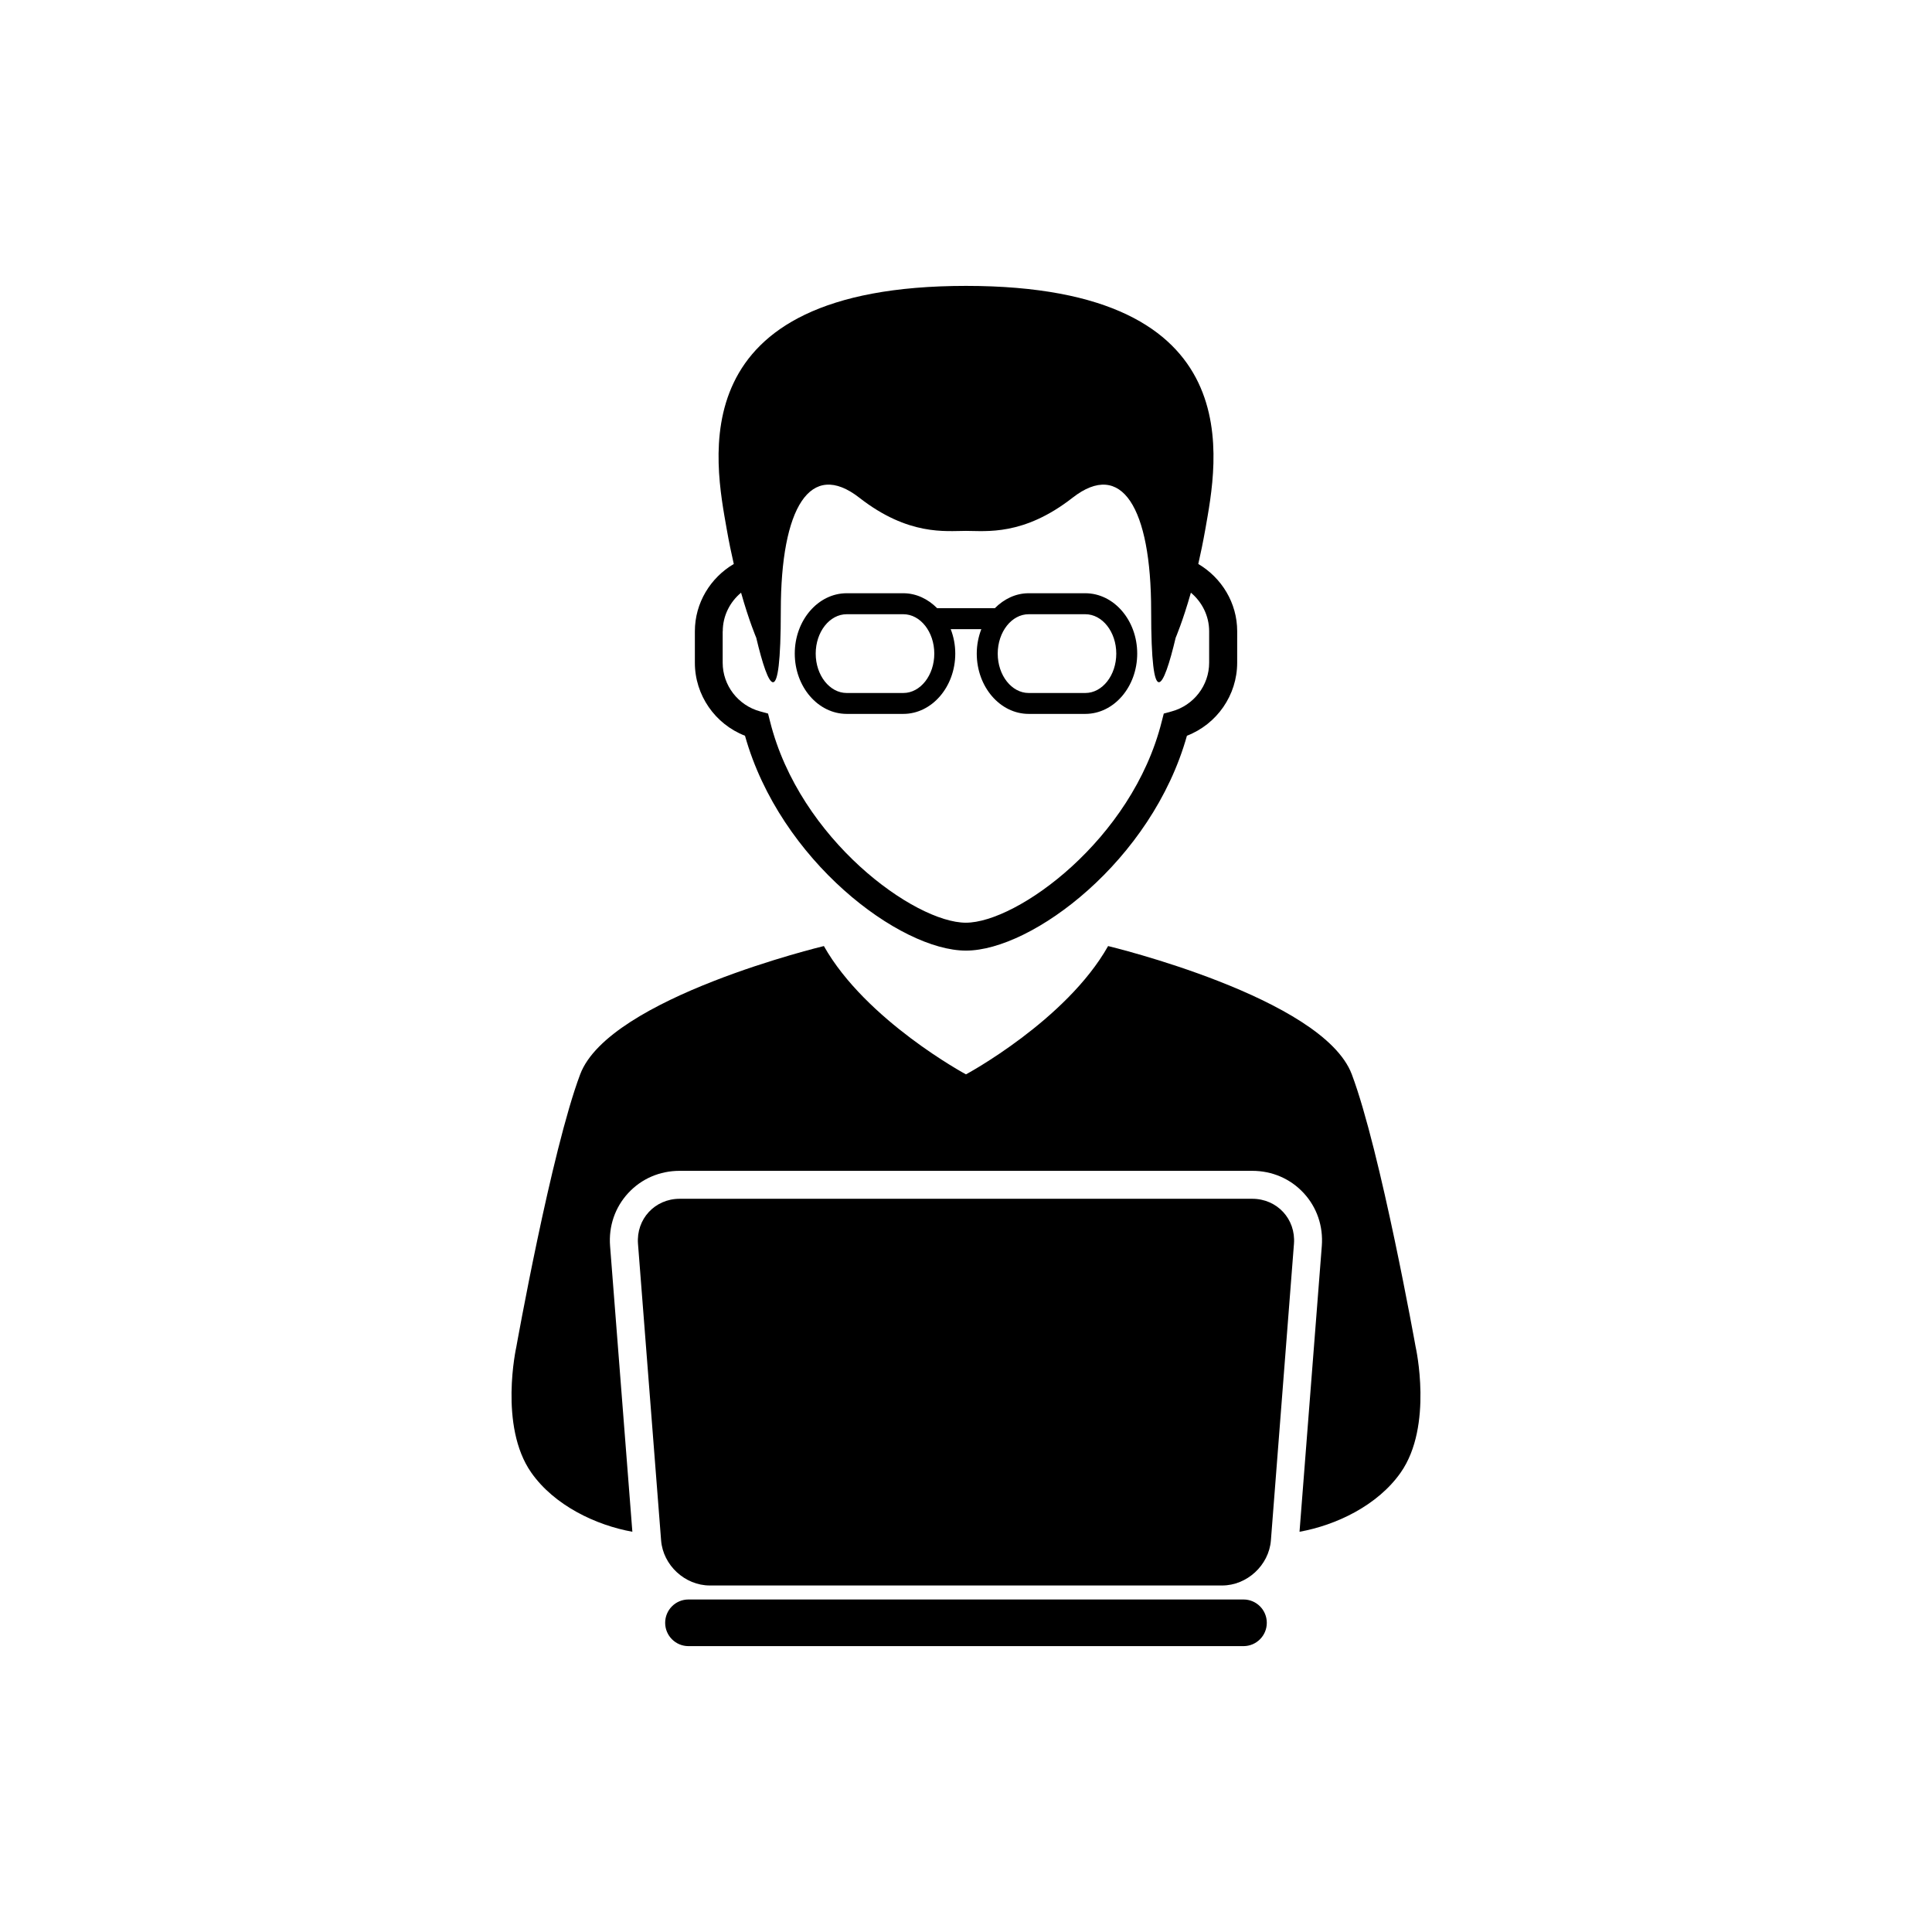
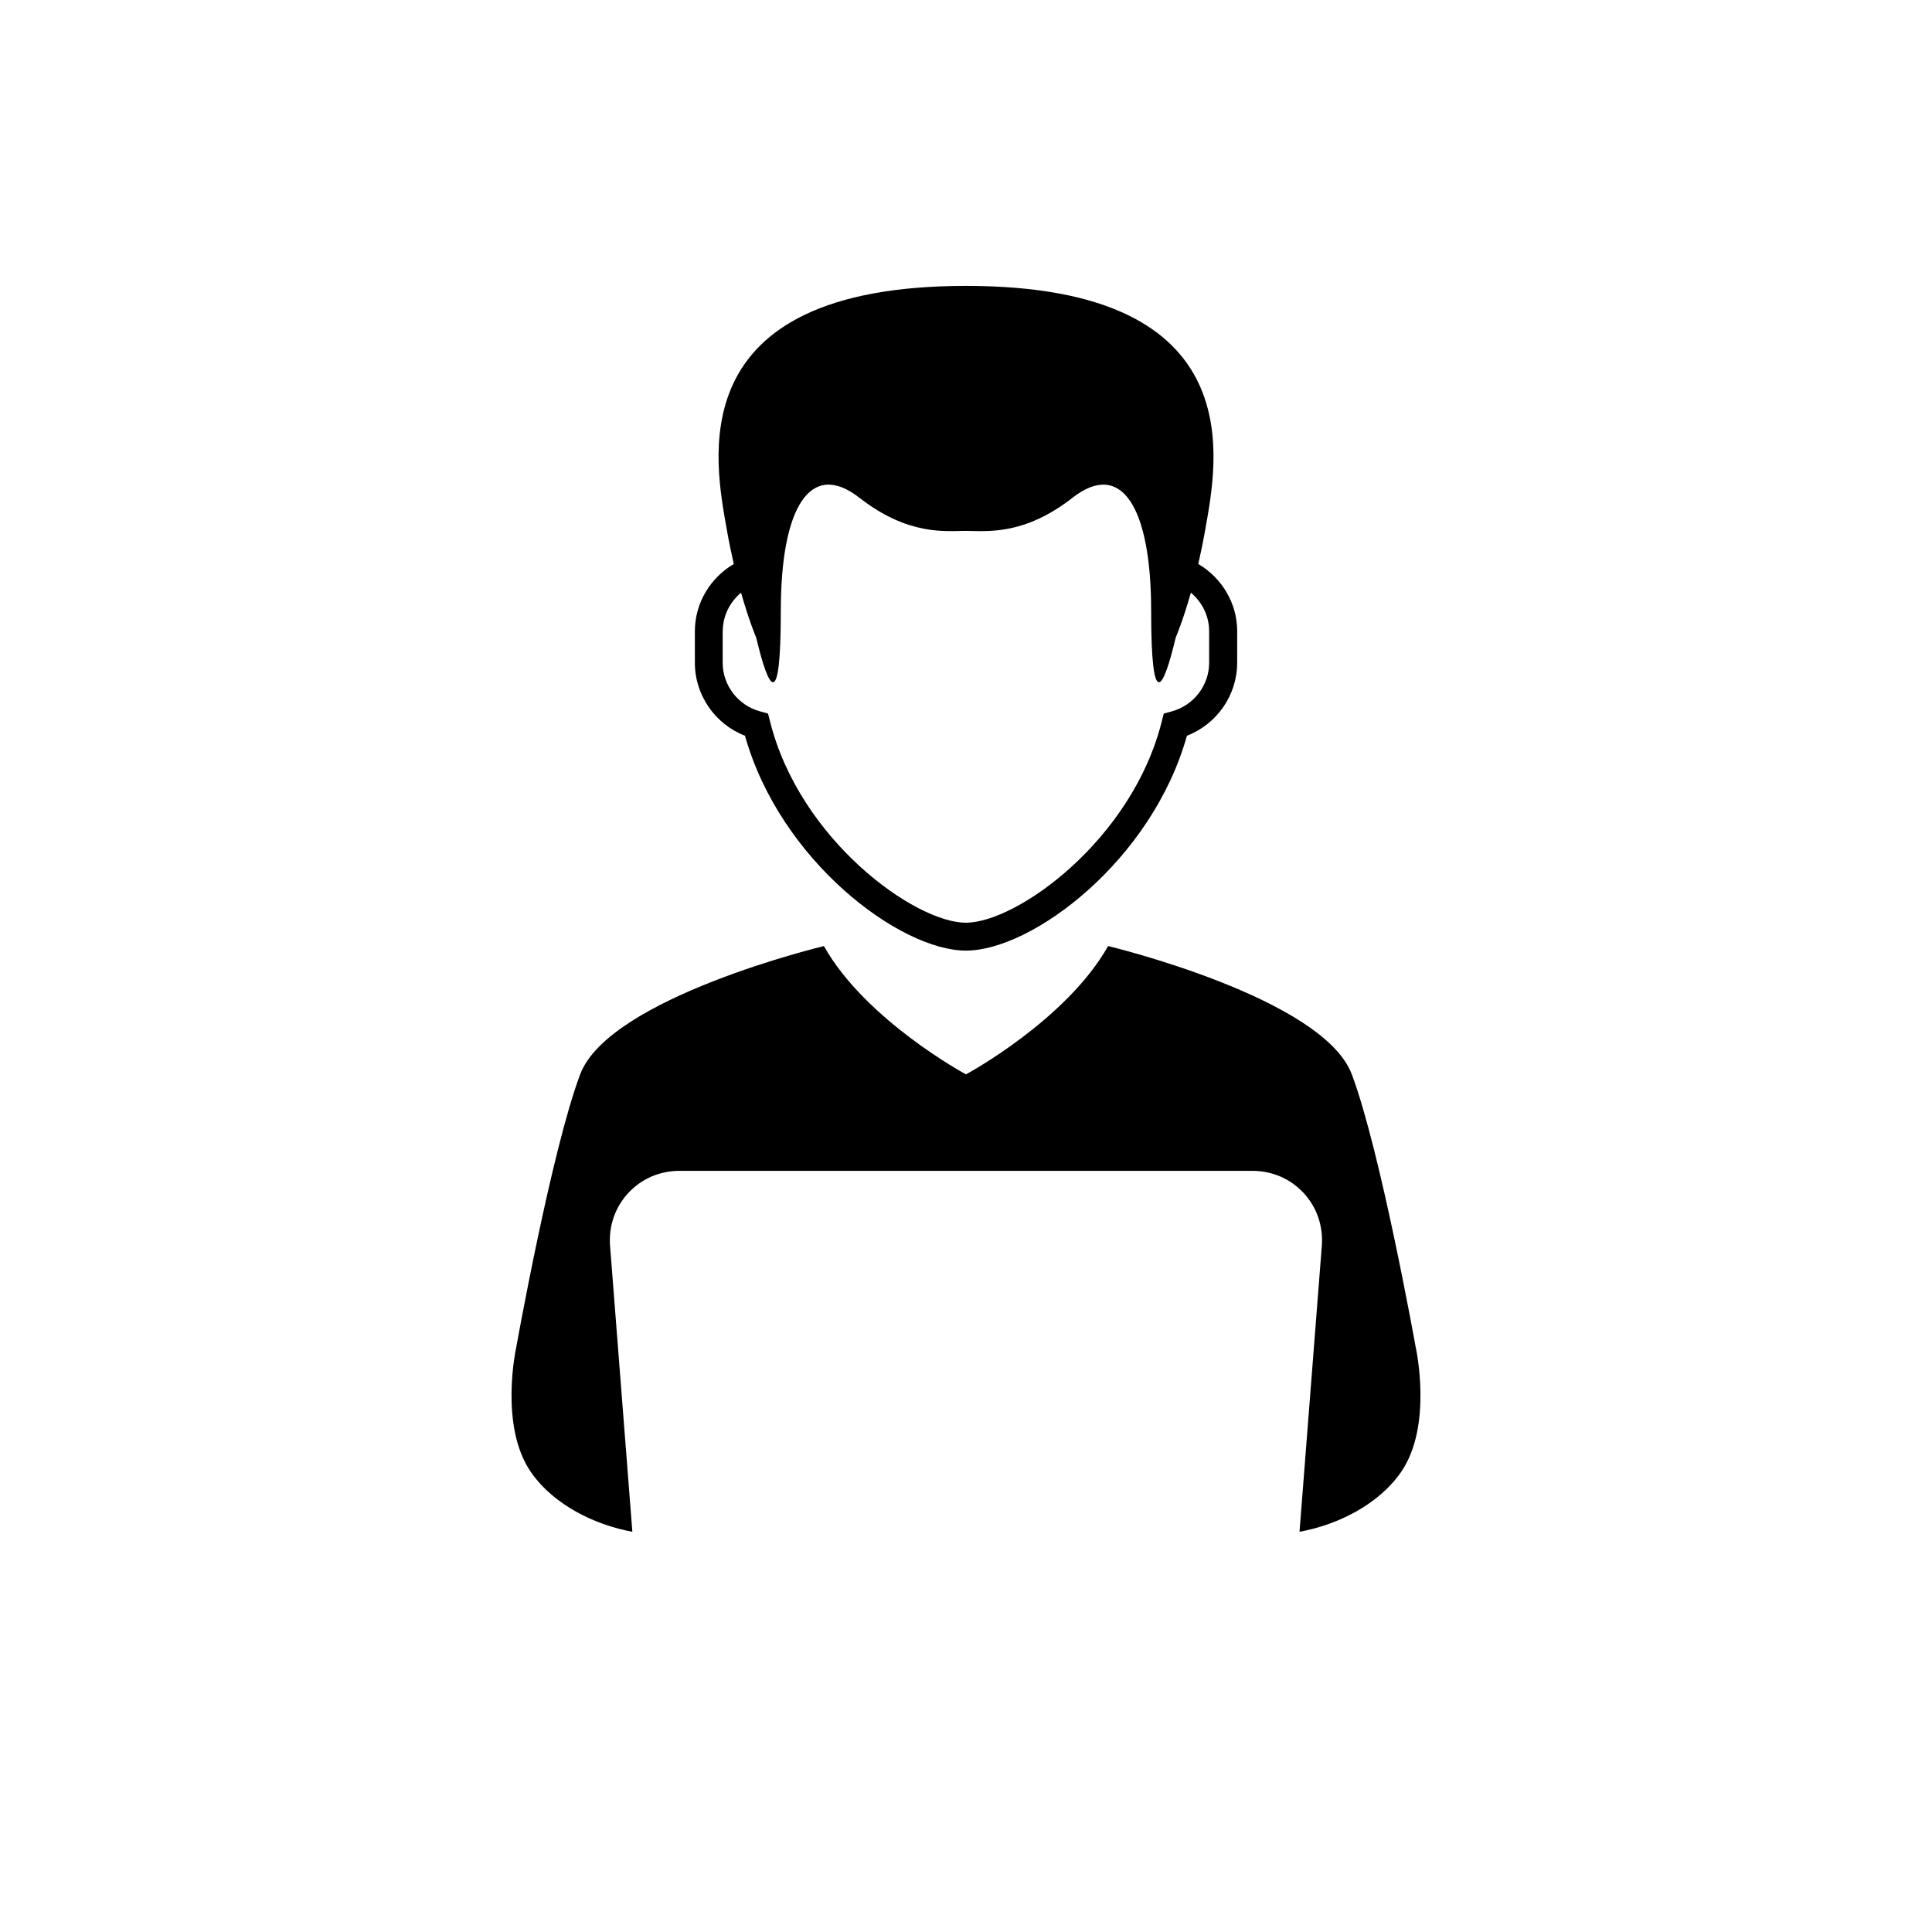
<svg xmlns="http://www.w3.org/2000/svg" fill="#000000" width="800px" height="800px" version="1.1" viewBox="144 144 512 512">
  <g>
    <path d="m341.43 338.98c9.297 33.145 41.066 56.941 58.559 56.941 17.504 0 49.273-23.789 58.559-56.941 7.953-3.082 13.316-10.758 13.316-19.363l0.004-8.324c0-7.519-4.129-14.188-10.312-17.832 0.641-2.785 1.266-5.828 1.848-9.098 3.094-17.742 13.148-64.598-63.402-64.598-76.539 0-66.484 46.855-63.391 64.598 0.574 3.269 1.207 6.312 1.848 9.098-6.184 3.644-10.312 10.312-10.312 17.832v8.336c-0.012 8.594 5.359 16.281 13.285 19.352zm-5.891-27.688c0-4.059 1.875-7.754 4.852-10.223 2.152 7.617 4.019 11.934 4.019 11.934 3.25 13.672 6.512 20.184 6.512-7.16s7.812-40.098 20.824-29.934c13.012 10.145 22.898 8.781 28.242 8.781 5.356 0 15.234 1.375 28.242-8.781 13.012-10.156 20.836 2.598 20.836 29.934 0 27.336 3.25 20.824 6.5 7.16 0 0 1.867-4.316 4.031-11.934 2.965 2.469 4.84 6.164 4.84 10.223v8.336c0 6.008-4.078 11.312-9.93 12.902l-2.094 0.574-0.543 2.106c-7.832 31.336-38.359 53.316-51.902 53.316-13.535 0-44.047-21.988-51.891-53.316l-0.535-2.106-2.094-0.574c-5.848-1.59-9.93-6.887-9.93-12.902v-8.336z" />
-     <path d="m368.39 333.19h14.996c7.586 0 13.77-7.184 13.77-15.984 0-2.301-0.434-4.484-1.207-6.469h8.109c-0.762 1.984-1.207 4.168-1.207 6.469 0 8.812 6.176 15.984 13.762 15.984h15c7.598 0 13.762-7.184 13.762-15.984 0-8.82-6.176-15.992-13.762-15.992h-14.996c-3.449 0-6.559 1.531-8.969 3.961h-15.293c-2.422-2.43-5.531-3.961-8.98-3.961h-14.984c-7.598 0-13.77 7.184-13.77 15.992 0 8.812 6.172 15.984 13.77 15.984zm48.227-26.414h14.996c4.523 0 8.211 4.684 8.211 10.441 0 5.75-3.676 10.434-8.211 10.434h-14.996c-4.523 0-8.211-4.684-8.211-10.434 0.012-5.769 3.688-10.441 8.211-10.441zm-48.227 0h14.996c4.523 0 8.211 4.684 8.211 10.441 0 5.75-3.684 10.434-8.211 10.434h-14.996c-4.523 0-8.219-4.684-8.219-10.434 0-5.769 3.684-10.441 8.219-10.441z" />
    <path d="m519.16 500.96s-9.266-51.863-16.914-72.242c-7.656-20.379-64.586-34.004-64.586-34.004-11.113 19.719-37.668 34.004-37.668 34.004s-26.543-14.285-37.656-34.004c0 0-56.922 13.633-64.586 34.004-7.664 20.371-16.922 72.242-16.922 72.242s-4.691 20.922 3.953 33.281c6.144 8.773 17.227 13.977 26.801 15.688l-5.906-75.719c-0.406-5.254 1.305-10.254 4.82-14.047 3.508-3.793 8.348-5.879 13.621-5.879h151.73c5.285 0 10.117 2.086 13.633 5.879 3.516 3.793 5.215 8.793 4.812 14.039l-5.906 75.73c9.594-1.711 20.668-6.914 26.812-15.688 8.676-12.359 3.965-33.285 3.965-33.285z" />
-     <path d="m475.86 461.69h-151.73c-6.59 0-11.559 5.375-11.055 11.941l6.125 78.605c0.516 6.57 6.324 11.934 12.91 11.934h135.76c6.598 0 12.406-5.363 12.93-11.934l6.113-78.605c0.512-6.57-4.457-11.941-11.059-11.941z" />
-     <path d="m473.54 567.88h-147.09c-3.418 0-6.176 2.766-6.176 6.184 0 3.406 2.766 6.176 6.176 6.176h147.09c3.406 0 6.176-2.766 6.176-6.176 0-3.418-2.766-6.184-6.176-6.184z" />
  </g>
</svg>